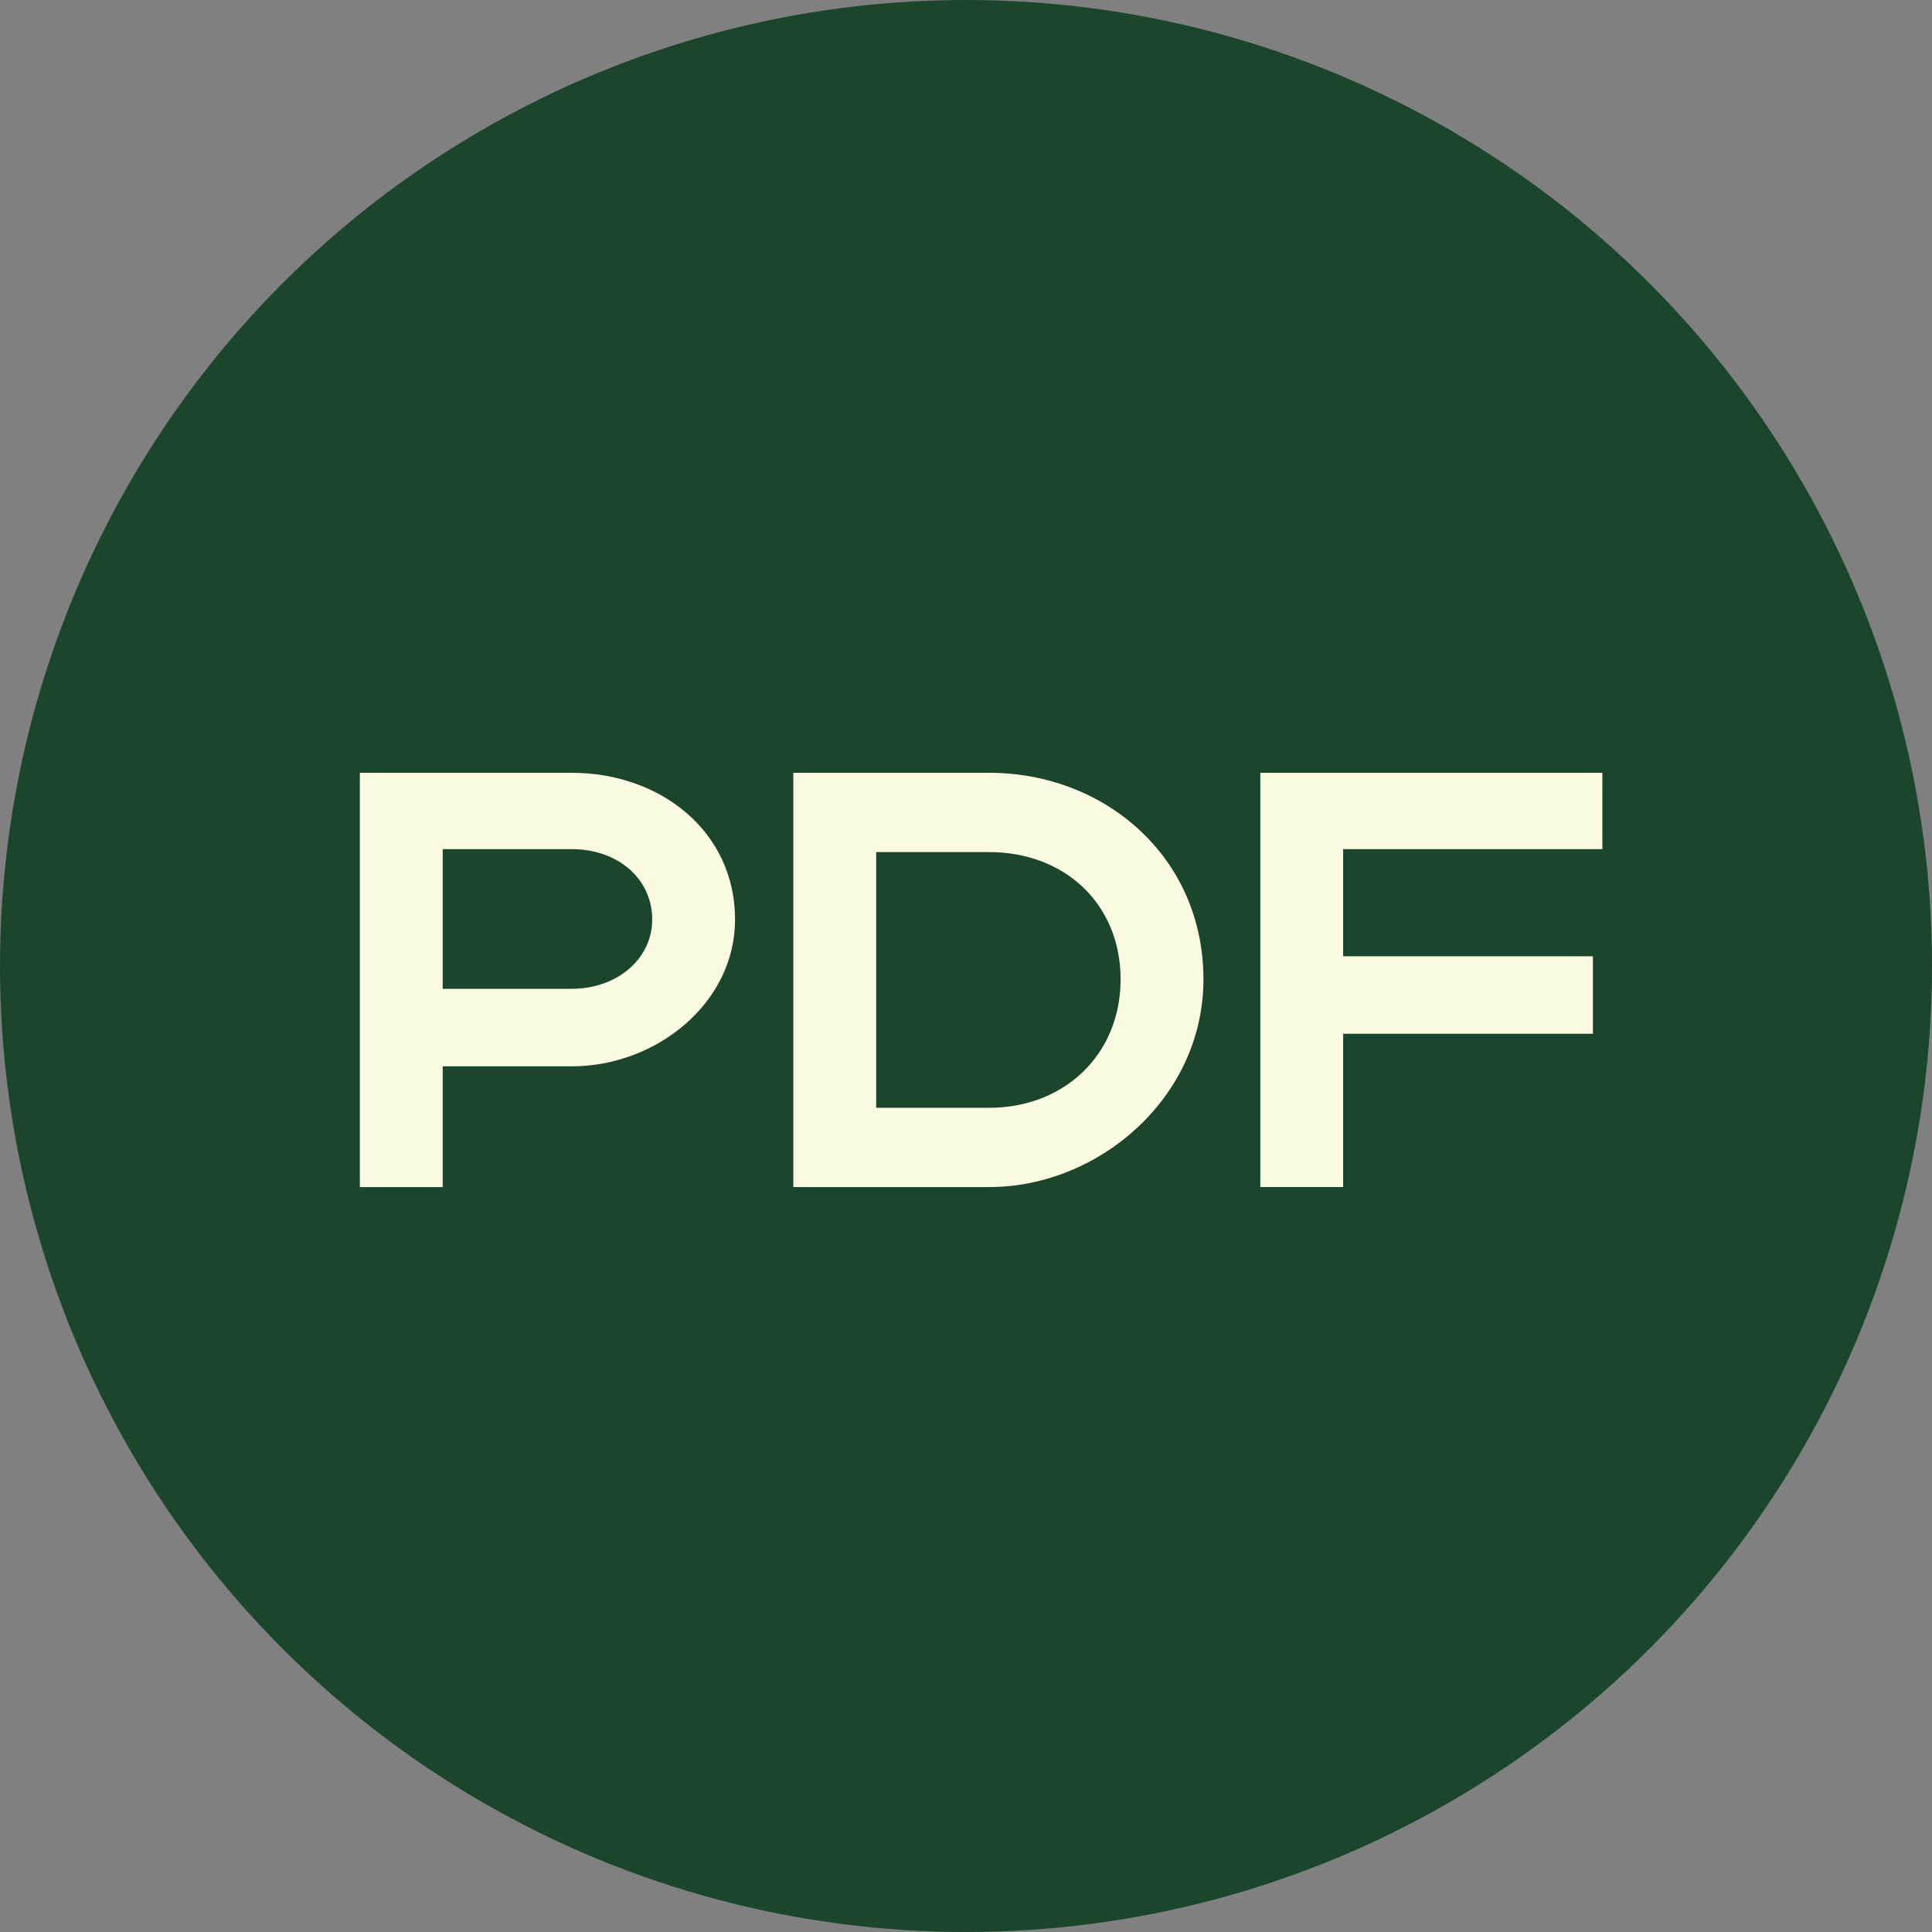
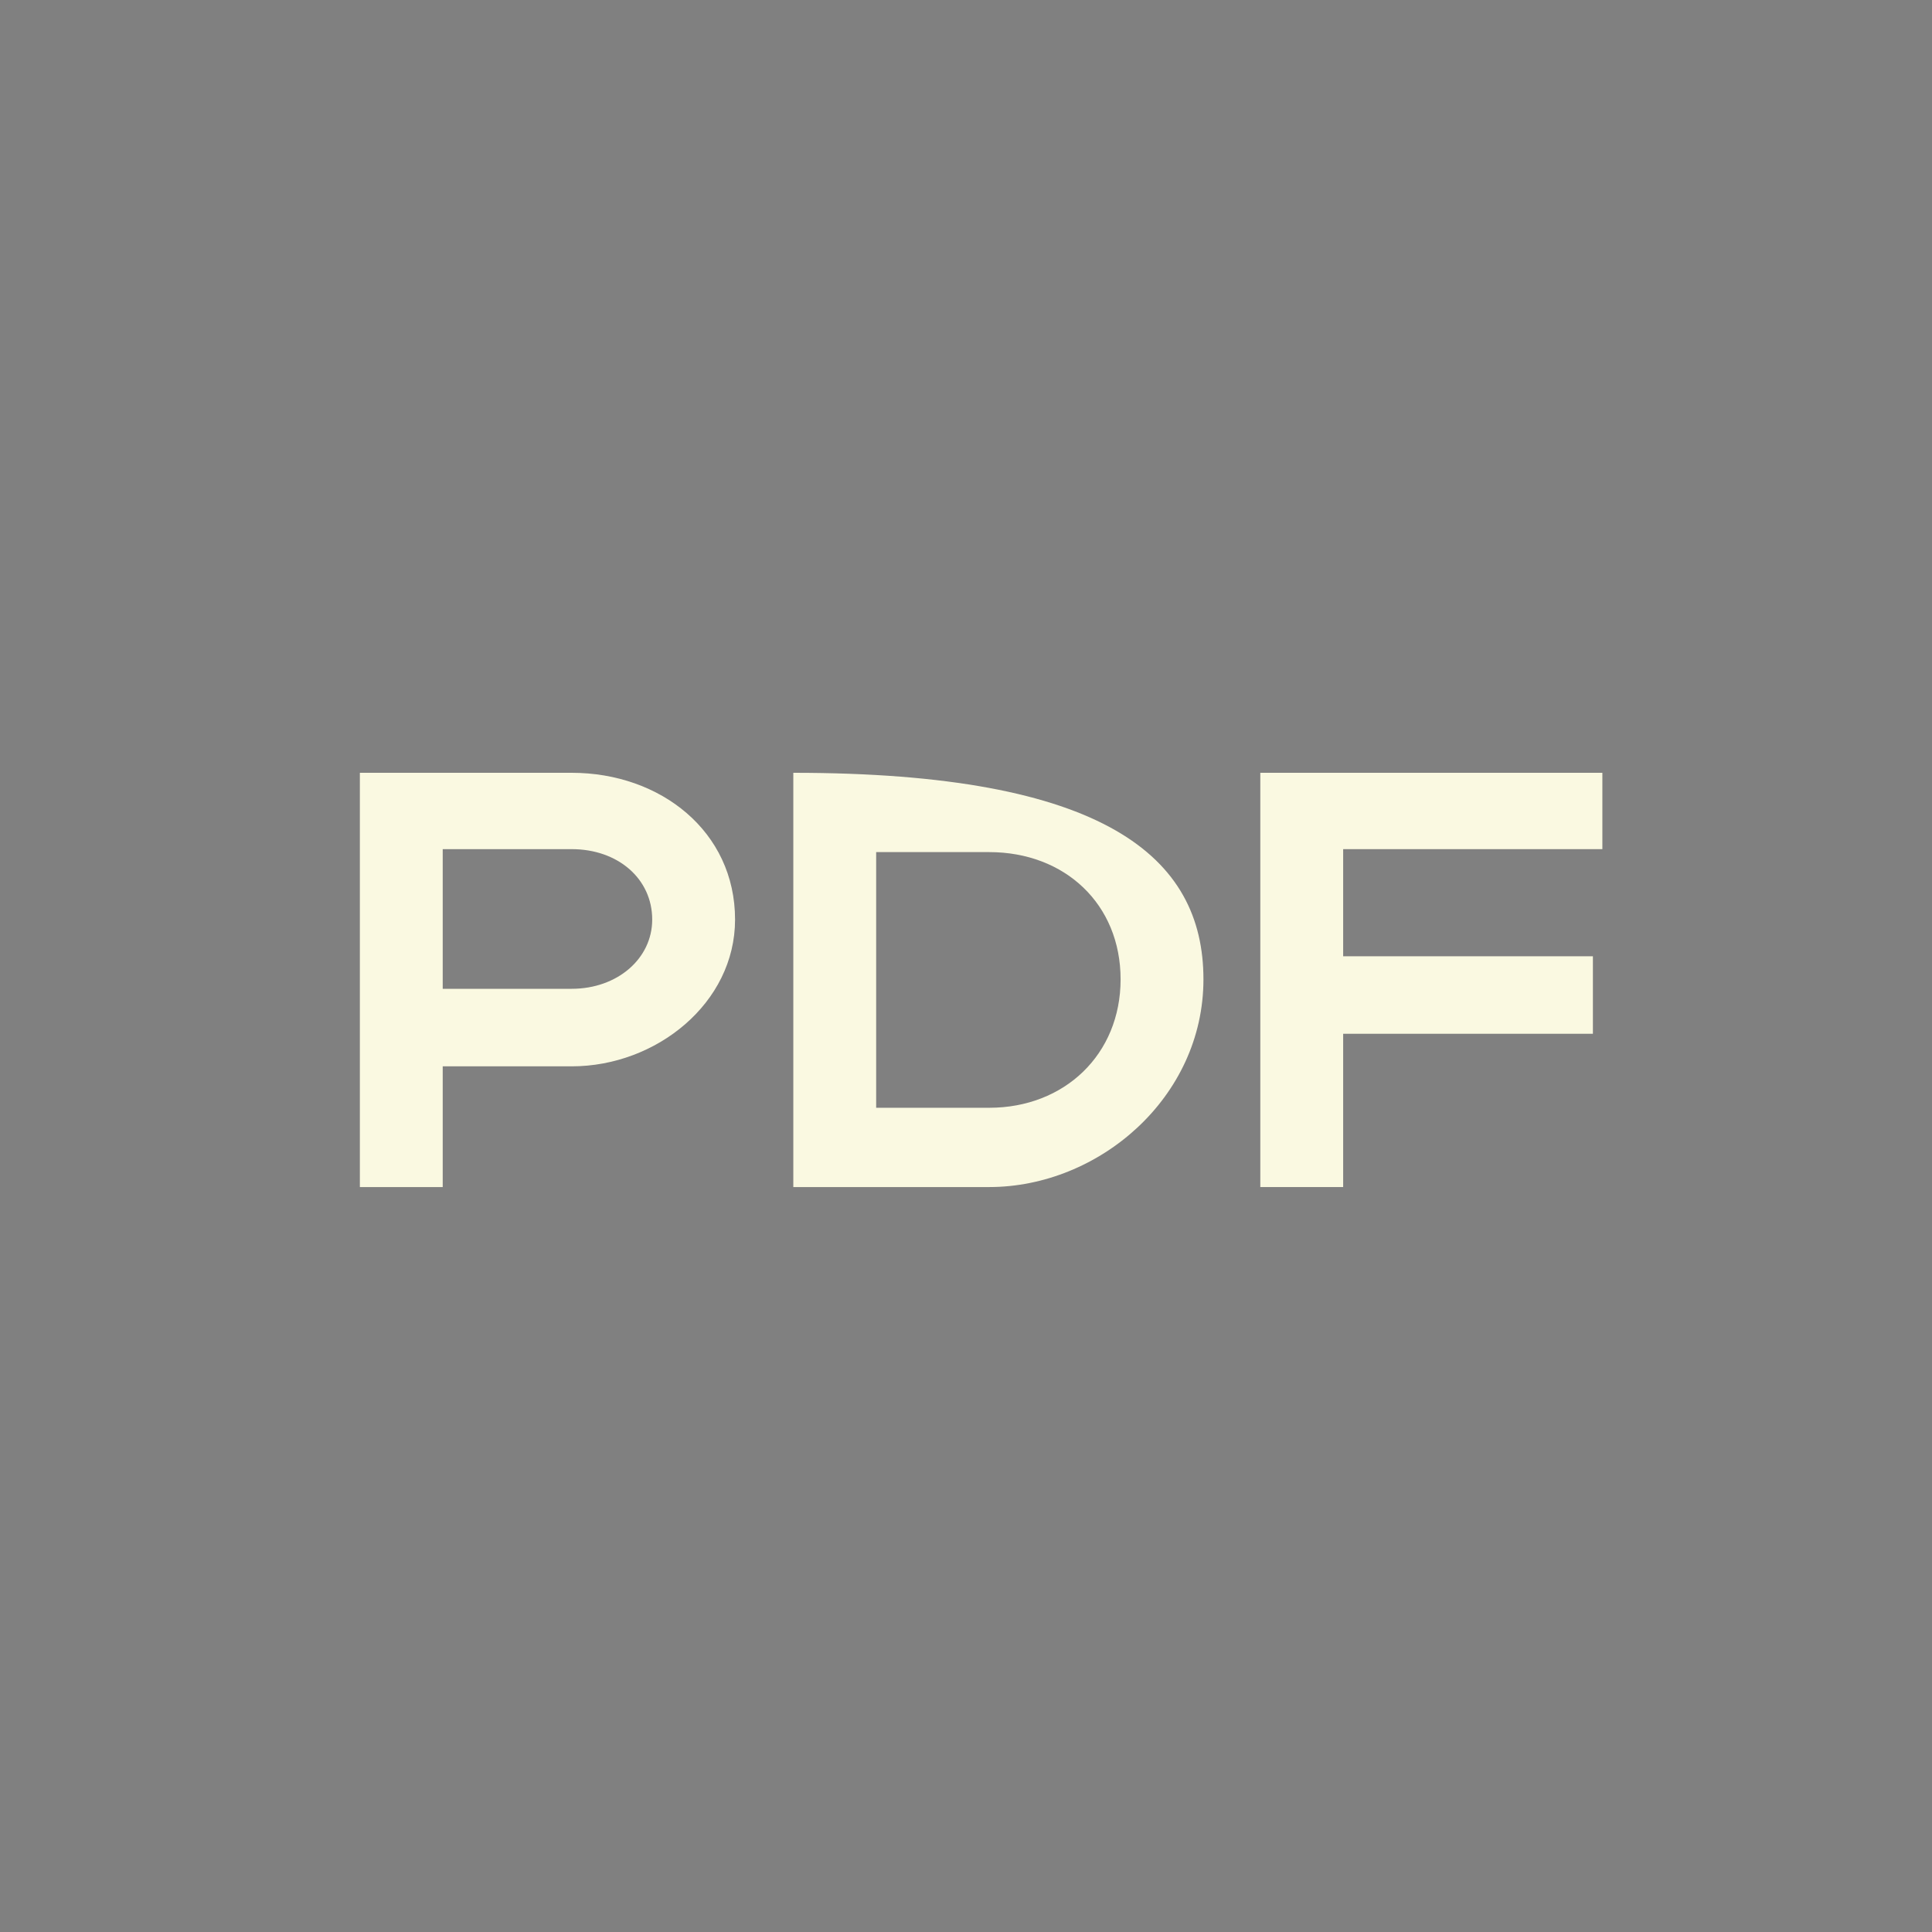
<svg xmlns="http://www.w3.org/2000/svg" width="60" height="60" viewBox="0 0 60 60" fill="none">
  <rect x="0" y="0" width="60" height="60" fill="#808080" stroke="none" />
-   <circle cx="30" cy="30" r="30" fill="#1B462B" />
  <path d="M11.176 36.865V24H17.756C20.512 24 22.828 25.82 22.828 28.558C22.828 31.15 20.384 33.116 17.756 33.116H13.749V36.865H11.176ZM20.255 28.558C20.255 27.29 19.189 26.371 17.756 26.371H13.749V30.708H17.756C19.171 30.708 20.255 29.771 20.255 28.558Z" fill="#FAF9E1" />
-   <path d="M24.637 36.865V24H30.721C34.305 24 37.374 26.61 37.374 30.414C37.374 34.09 34.121 36.865 30.721 36.865H24.637ZM34.801 30.414C34.801 28.08 33.073 26.463 30.721 26.463H27.21V34.403H30.721C33.055 34.403 34.801 32.749 34.801 30.414Z" fill="#FAF9E1" />
+   <path d="M24.637 36.865V24C34.305 24 37.374 26.61 37.374 30.414C37.374 34.09 34.121 36.865 30.721 36.865H24.637ZM34.801 30.414C34.801 28.08 33.073 26.463 30.721 26.463H27.21V34.403H30.721C33.055 34.403 34.801 32.749 34.801 30.414Z" fill="#FAF9E1" />
  <path d="M39.14 36.865V24H49.763V26.371H41.713V29.698H49.469V32.105H41.713V36.865H39.14Z" fill="#FAF9E1" />
</svg>